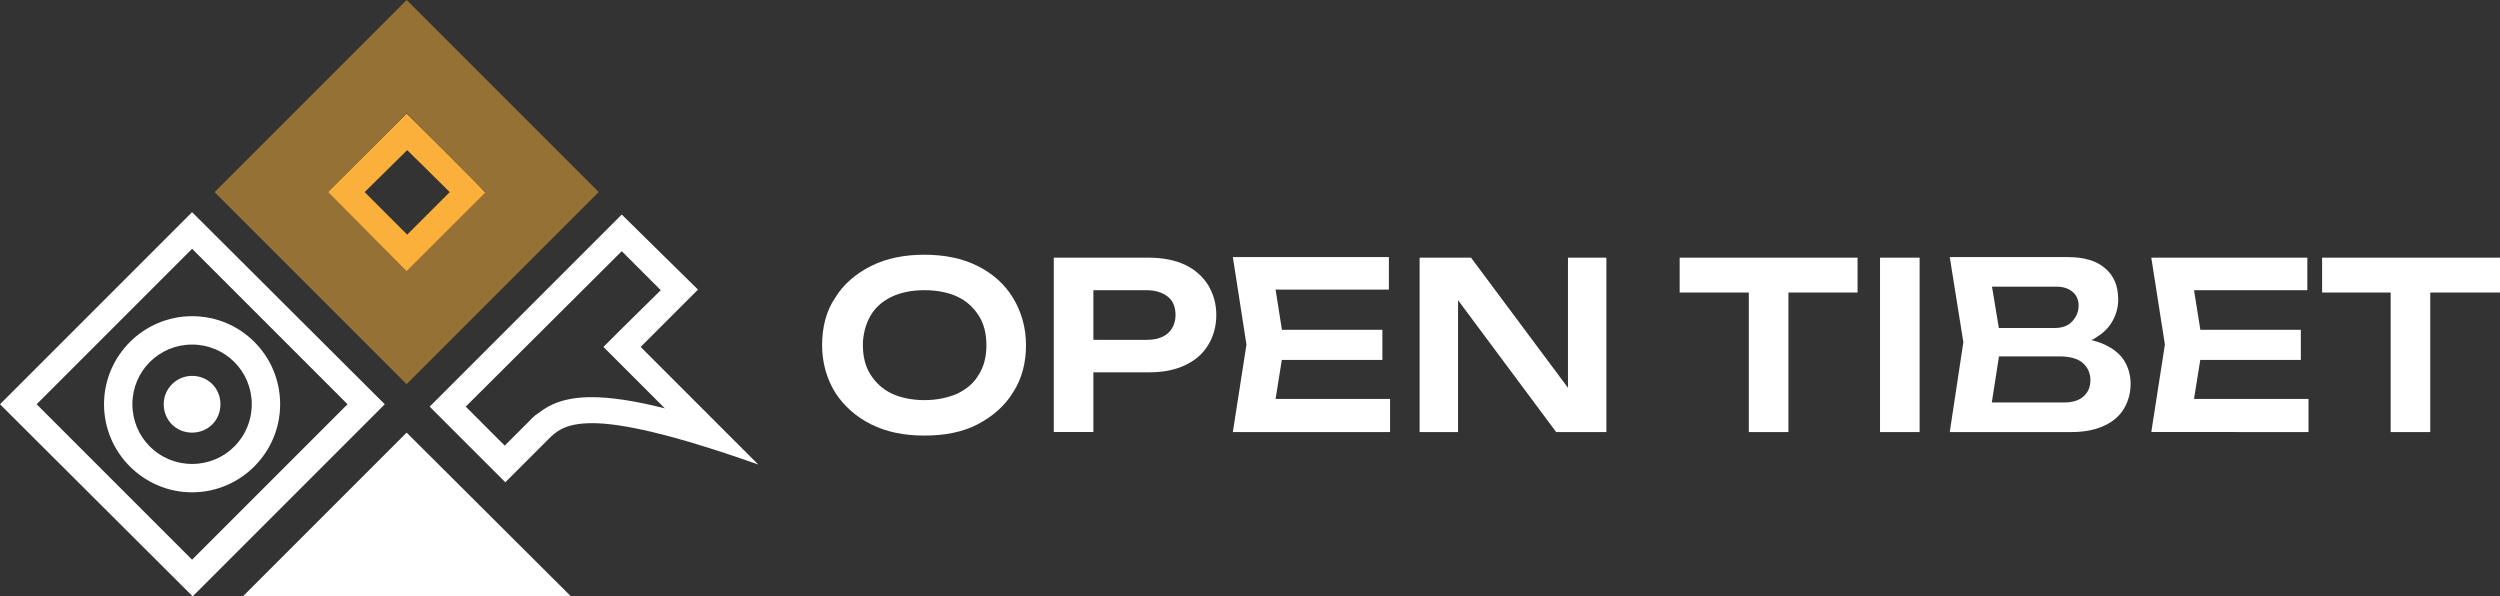
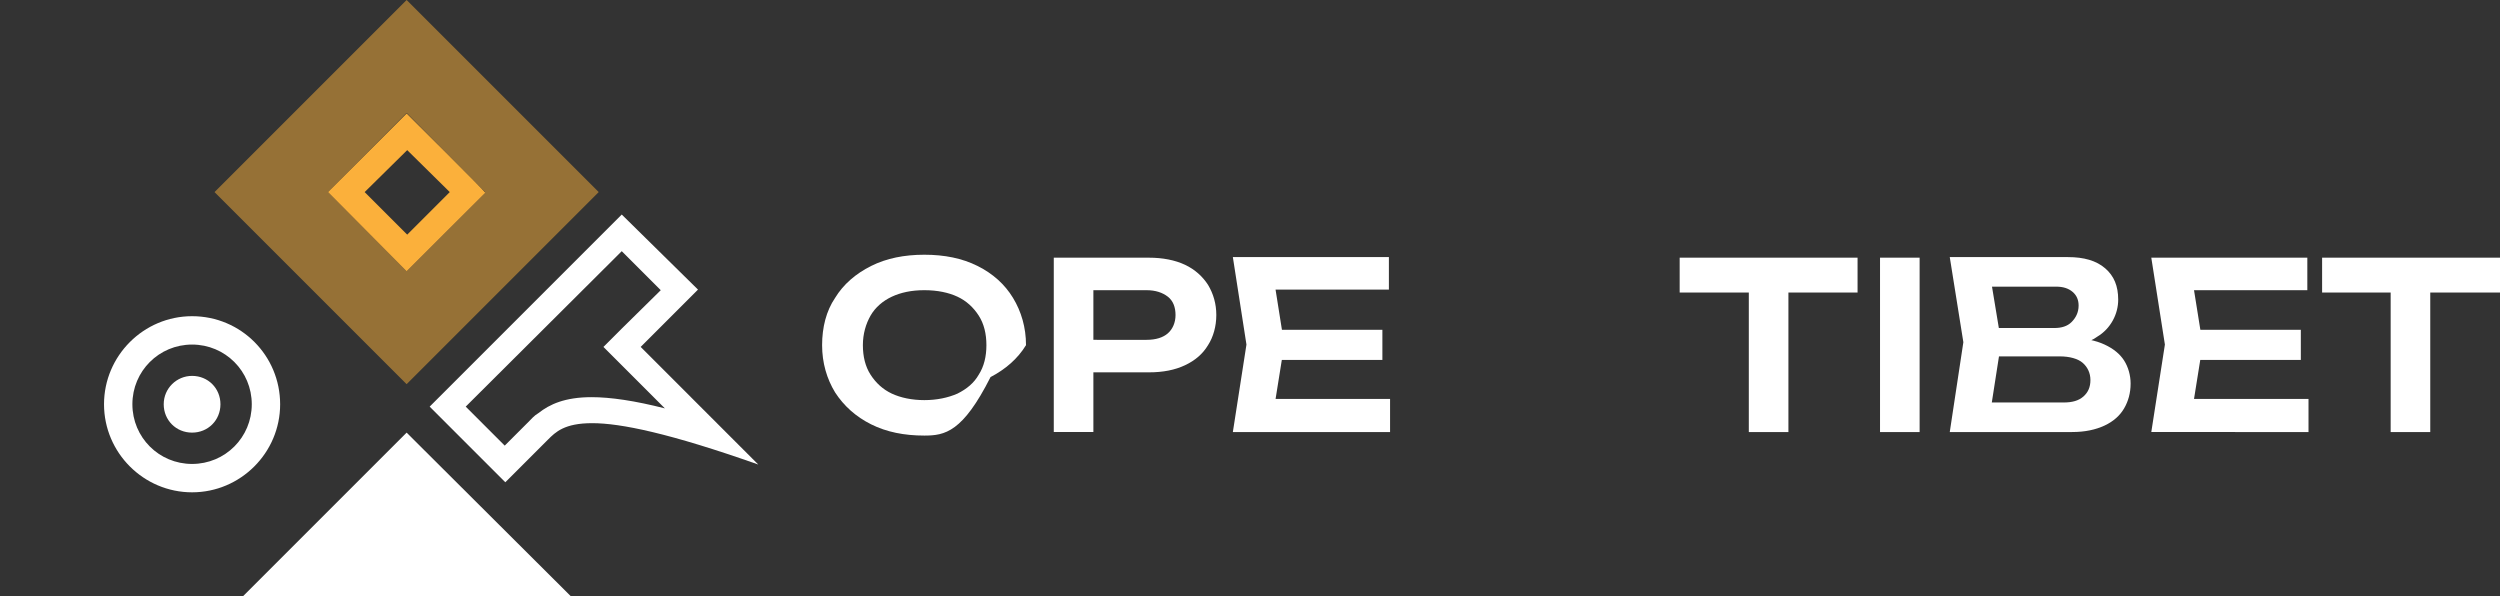
<svg xmlns="http://www.w3.org/2000/svg" version="1.1" id="uuid-09c78b5e-cf1e-47fd-9fac-457f57989003" x="0px" y="0px" viewBox="0 0 423 100.9" style="enable-background:new 0 0 423 100.9;" xml:space="preserve">
  <rect x="0" y="0" width="423" height="100.9" fill="#333333" stroke="none" />
  <style type="text/css">
	.st0{fill:#FFFFFF;}
	.st1{opacity:0.5;fill:#FBB03B;}
	.st2{fill:#FBB03B;}
</style>
  <g id="uuid-f3ecbb2b-82e3-4360-9a79-b570968f0a53">
-     <path class="st0" d="M156.4,73.7c-3.4,0-6.4-0.6-9-1.9c-2.6-1.3-4.6-3.1-6.1-5.4c-1.4-2.3-2.2-5-2.2-8s0.7-5.8,2.2-8   c1.4-2.3,3.5-4.1,6.1-5.4s5.6-1.9,9-1.9s6.4,0.6,9,1.9s4.6,3.1,6,5.4c1.4,2.3,2.2,5,2.2,8s-0.7,5.7-2.2,8c-1.4,2.3-3.5,4.1-6,5.4   C162.9,73.1,159.9,73.7,156.4,73.7z M156.4,67.7c2.1,0,4-0.4,5.6-1.1c1.6-0.8,2.8-1.8,3.6-3.2c0.9-1.4,1.3-3.1,1.3-5   s-0.4-3.6-1.3-5s-2.1-2.5-3.6-3.2s-3.4-1.1-5.6-1.1s-4,0.4-5.5,1.1s-2.8,1.8-3.6,3.2s-1.3,3.1-1.3,5s0.4,3.6,1.3,5s2.1,2.5,3.6,3.2   S154.3,67.7,156.4,67.7z" />
+     <path class="st0" d="M156.4,73.7c-3.4,0-6.4-0.6-9-1.9c-2.6-1.3-4.6-3.1-6.1-5.4c-1.4-2.3-2.2-5-2.2-8s0.7-5.8,2.2-8   c1.4-2.3,3.5-4.1,6.1-5.4s5.6-1.9,9-1.9s6.4,0.6,9,1.9s4.6,3.1,6,5.4c1.4,2.3,2.2,5,2.2,8c-1.4,2.3-3.5,4.1-6,5.4   C162.9,73.1,159.9,73.7,156.4,73.7z M156.4,67.7c2.1,0,4-0.4,5.6-1.1c1.6-0.8,2.8-1.8,3.6-3.2c0.9-1.4,1.3-3.1,1.3-5   s-0.4-3.6-1.3-5s-2.1-2.5-3.6-3.2s-3.4-1.1-5.6-1.1s-4,0.4-5.5,1.1s-2.8,1.8-3.6,3.2s-1.3,3.1-1.3,5s0.4,3.6,1.3,5s2.1,2.5,3.6,3.2   S154.3,67.7,156.4,67.7z" />
    <path class="st0" d="M194.4,43.6c2.3,0,4.4,0.4,6.1,1.2c1.7,0.8,3,2,3.9,3.4c0.9,1.5,1.4,3.2,1.4,5.1s-0.5,3.7-1.4,5.1   c-0.9,1.5-2.2,2.6-3.9,3.4c-1.7,0.8-3.7,1.2-6.1,1.2h-13v-5.5H194c1.6,0,2.8-0.4,3.6-1.1s1.3-1.8,1.3-3.1s-0.4-2.4-1.3-3.1   s-2.1-1.1-3.6-1.1H182l3-3.2v27.2h-6.7V43.6C178.3,43.6,194.4,43.6,194.4,43.6z" />
    <path class="st0" d="M217.3,58.3l-2,12.5l-2.9-3.3h22.8v5.6h-26.6l2.3-14.8l-2.3-14.8H235v5.5h-22.6l2.9-3.3   C215.3,45.8,217.3,58.3,217.3,58.3z M233.9,55.8v5.1h-21.1v-5.1H233.9z" />
-     <path class="st0" d="M267.6,68.7l-2.3,0.4V43.6h6.5v29.5h-8.5l-18.9-25.4l2.3-0.4v25.8h-6.5V43.6h8.7L267.6,68.7L267.6,68.7z" />
    <path class="st0" d="M284.2,43.6h30.1v5.9h-30.1V43.6z M295.9,46.6h6.7v26.5h-6.7C295.9,73.1,295.9,46.6,295.9,46.6z" />
    <path class="st0" d="M318.1,43.6h6.7v29.5h-6.7C318.1,73.1,318.1,43.6,318.1,43.6z" />
    <path class="st0" d="M349.8,58.5l0.6-1.3c2.3,0,4.2,0.4,5.7,1.1c1.5,0.7,2.6,1.6,3.3,2.7c0.7,1.1,1.1,2.5,1.1,3.9   c0,1.6-0.4,3-1.1,4.2c-0.7,1.2-1.8,2.2-3.3,2.9c-1.5,0.7-3.3,1.1-5.5,1.1h-20.7l2.3-15.2l-2.3-14.4h20c2.7,0,4.8,0.6,6.3,1.9   s2.2,3,2.2,5.3c0,1.2-0.3,2.4-0.9,3.5c-0.6,1.1-1.5,2.1-2.7,2.8C353.6,57.9,351.9,58.3,349.8,58.5L349.8,58.5z M336.5,71.4   l-2.6-3.3h15.3c1.4,0,2.5-0.3,3.3-1c0.8-0.7,1.2-1.6,1.2-2.8s-0.5-2.2-1.3-2.9s-2.2-1.1-3.9-1.1H336v-4.8h11.6c1.2,0,2.2-0.3,2.9-1   s1.2-1.6,1.2-2.8c0-0.9-0.3-1.7-1-2.3c-0.7-0.6-1.6-0.9-2.8-0.9H334l2.5-3.3l2.1,12.7L336.5,71.4L336.5,71.4z" />
    <path class="st0" d="M372.7,58.3l-2,12.5l-2.9-3.3h22.8v5.6H364l2.3-14.8L364,43.6h26.4v5.5h-22.6l2.9-3.3   C370.7,45.8,372.7,58.3,372.7,58.3z M389.3,55.8v5.1h-21.1v-5.1H389.3z" />
    <path class="st0" d="M392.9,43.6H423v5.9h-30.1V43.6z M404.5,46.6h6.7v26.5h-6.7C404.5,73.1,404.5,46.6,404.5,46.6z" />
    <path class="st0" d="M105.2,42.5l6.6,6.6l-6.6,6.5l-3.1,3.1l3.1,3.1l7.3,7.3c-5.1-1.3-9.2-1.9-12.4-1.9c-4.5,0-7.1,1.2-9,2.7   c-0.7,0.4-1.2,1-1.7,1.5l-1.1,1.1l-2.9,2.9l-6.6-6.6L105.2,42.5 M105.2,36.3L72.7,68.8l12.8,12.8c1.9-1.9,2.5-2.5,6-6   c0.5-0.5,0.9-0.9,1.2-1.2c0,0,0.7-0.7,0.7-0.7s-0.2,0.2-0.7,0.7l0,0l0,0c1.3-1.3,2.8-2.8,7.5-2.8c4.8,0,13.1,1.7,28.1,7l-19.9-19.9   l9.7-9.7L105.2,36.3L105.2,36.3L105.2,36.3z" />
-     <path class="st0" d="M65.1,68.4l-32.5,32.5L0,68.4l32.5-32.5L65.1,68.4L65.1,68.4z M32.5,94.7l26.3-26.3L32.5,42.1L6.2,68.4   C6.2,68.4,32.5,94.7,32.5,94.7z" />
    <path class="st0" d="M32.5,58.3c5.6,0,10.1,4.5,10.1,10.1s-4.5,10.1-10.1,10.1S22.4,74,22.4,68.4S26.9,58.3,32.5,58.3 M32.5,53.5   c-8.2,0-14.9,6.7-14.9,14.9s6.7,14.9,14.9,14.9s14.9-6.7,14.9-14.9S40.8,53.5,32.5,53.5L32.5,53.5z" />
    <path class="st0" d="M32.5,63.6c-2.6,0-4.8,2.1-4.8,4.8s2.1,4.8,4.8,4.8s4.8-2.1,4.8-4.8S35.2,63.6,32.5,63.6   C32.5,63.6,32.5,63.6,32.5,63.6z" />
    <polyline class="st0" points="82.9,100.9 96.6,100.9 96.6,100.9 68.8,73.2 41.1,100.9 41.1,100.9 54.8,100.9  " />
    <path class="st1" d="M68.8,0L36.3,32.5L68.8,65l32.5-32.5L68.8,0z M68.8,45.9L55.5,32.5l13.3-13.4l13.3,13.4   C82.2,32.5,68.8,45.9,68.8,45.9z" />
    <path class="st2" d="M68.8,19.2L55.5,32.5l13.3,13.4l13.3-13.3C82.2,32.5,68.8,19.2,68.8,19.2z M61.7,32.5l7.2-7.1l7.2,7.1   l-7.2,7.2L61.7,32.5z" />
  </g>
</svg>